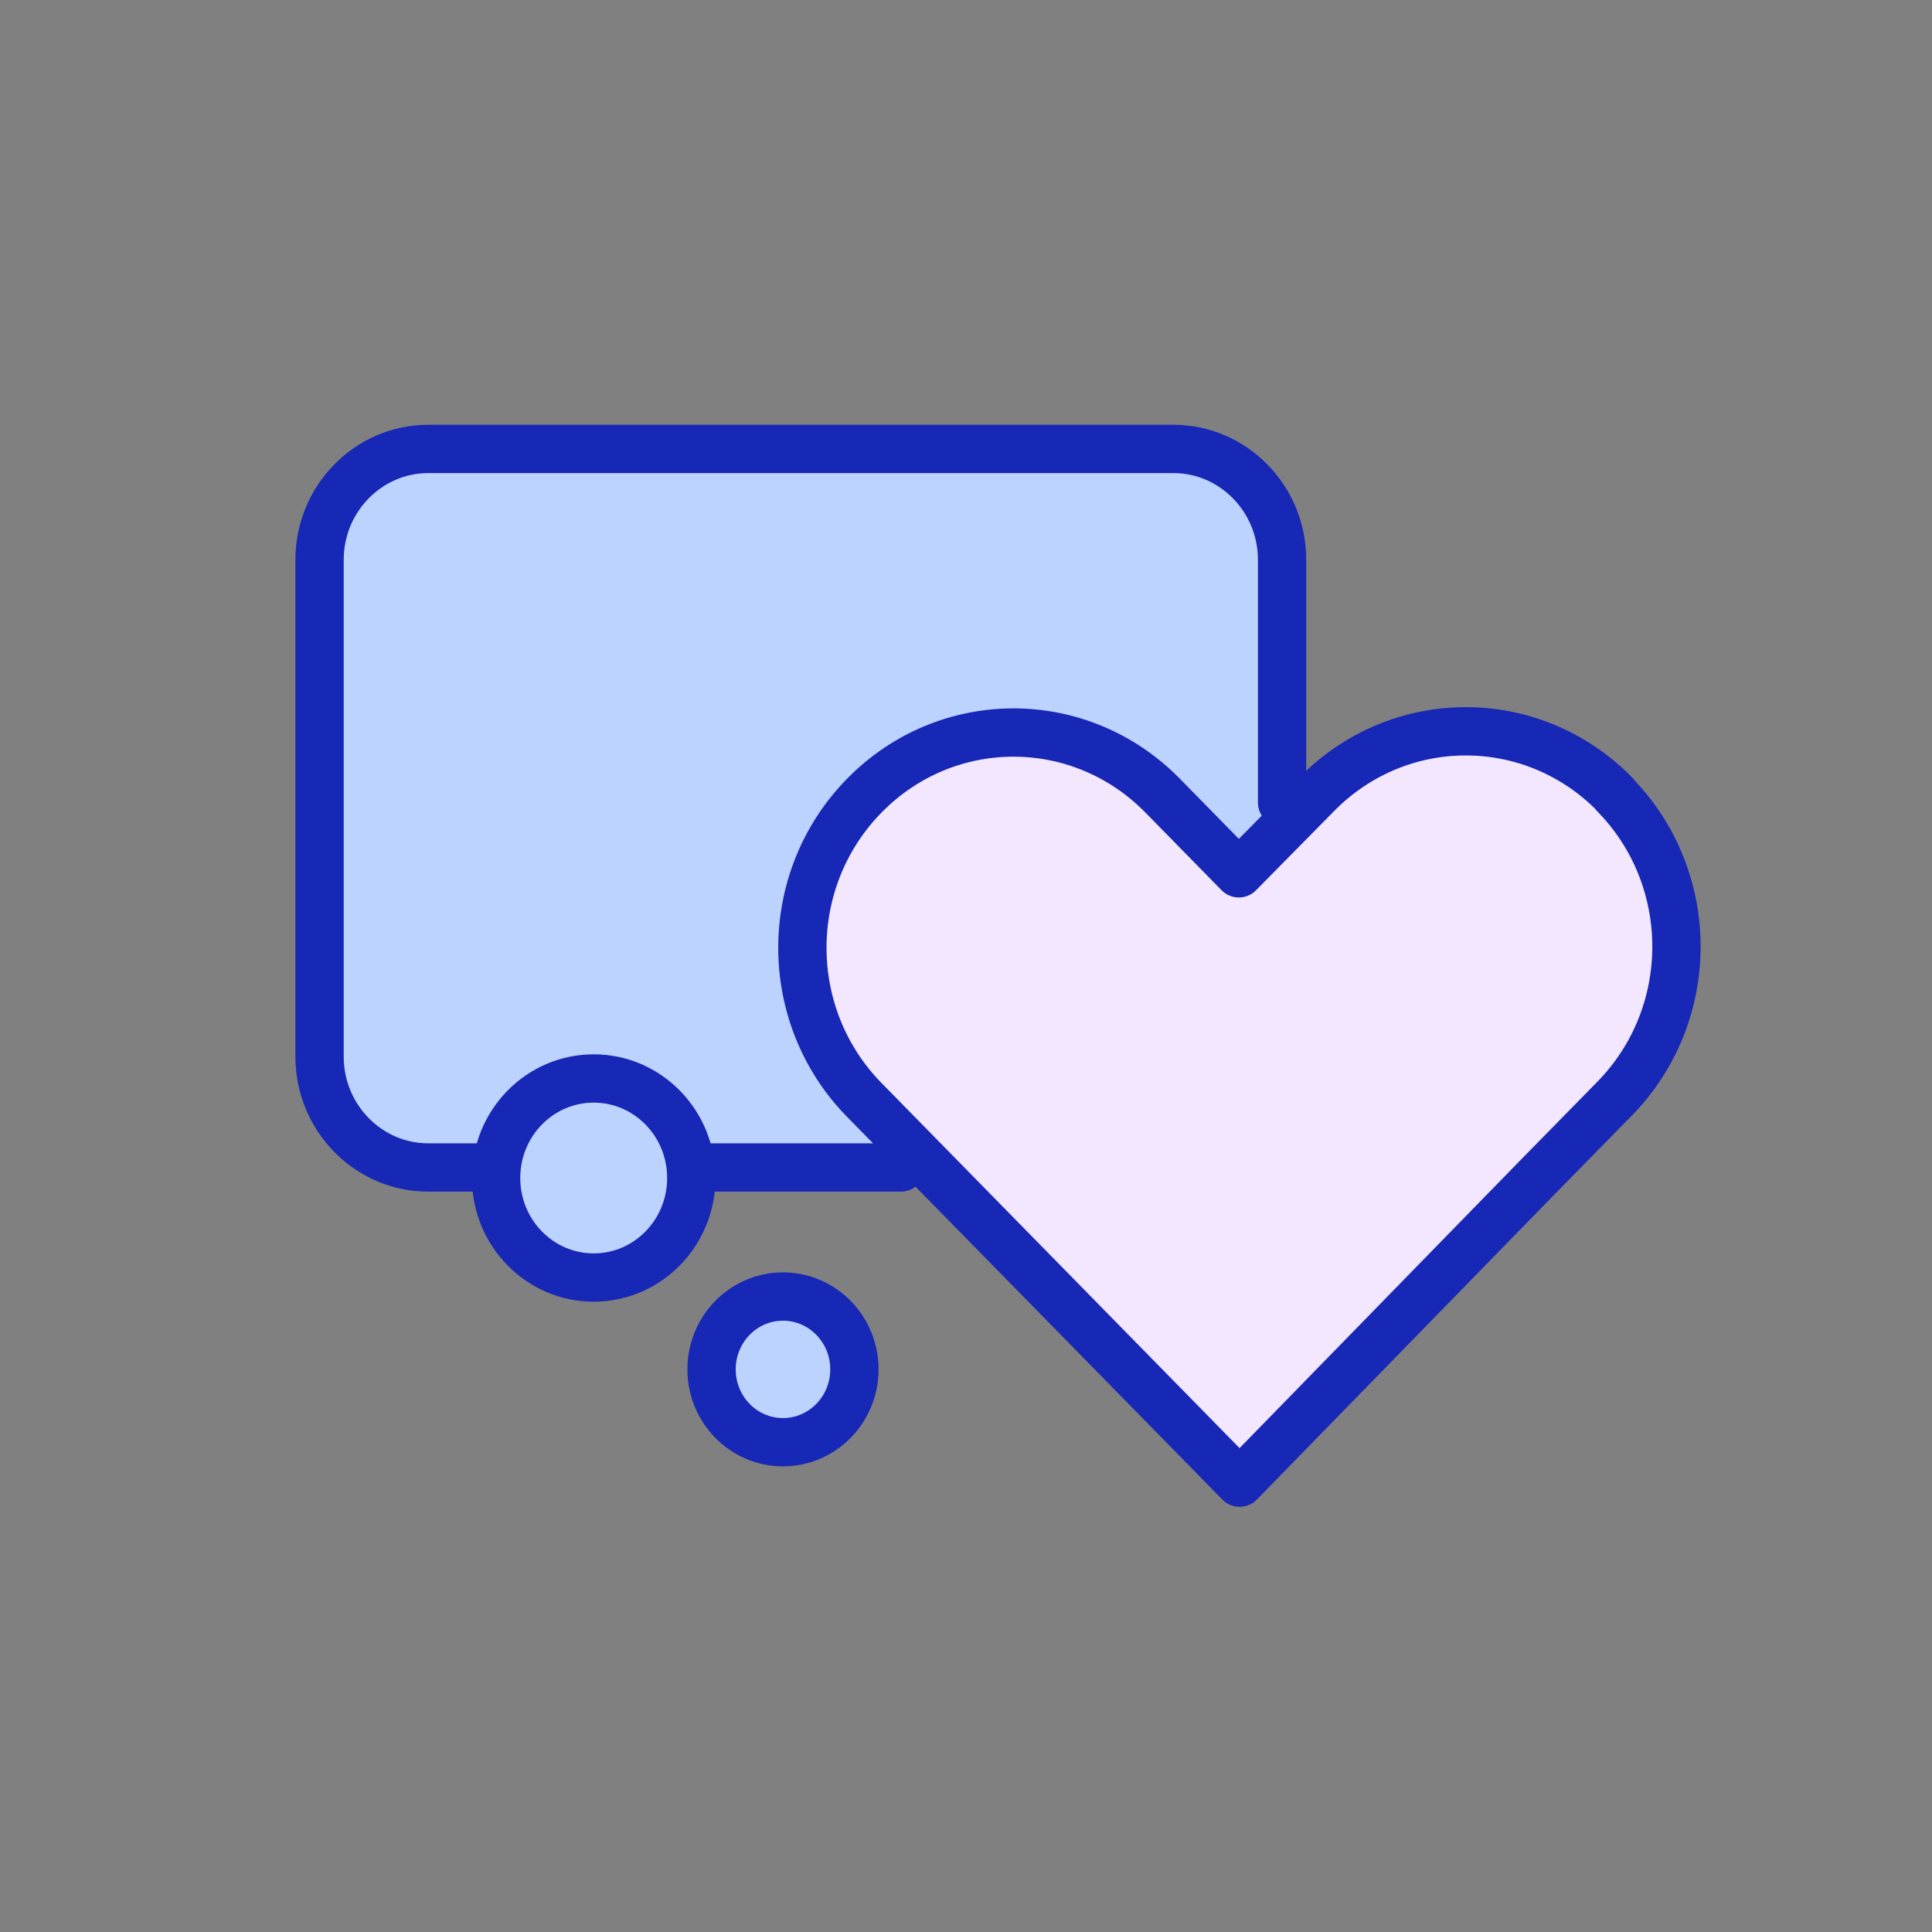
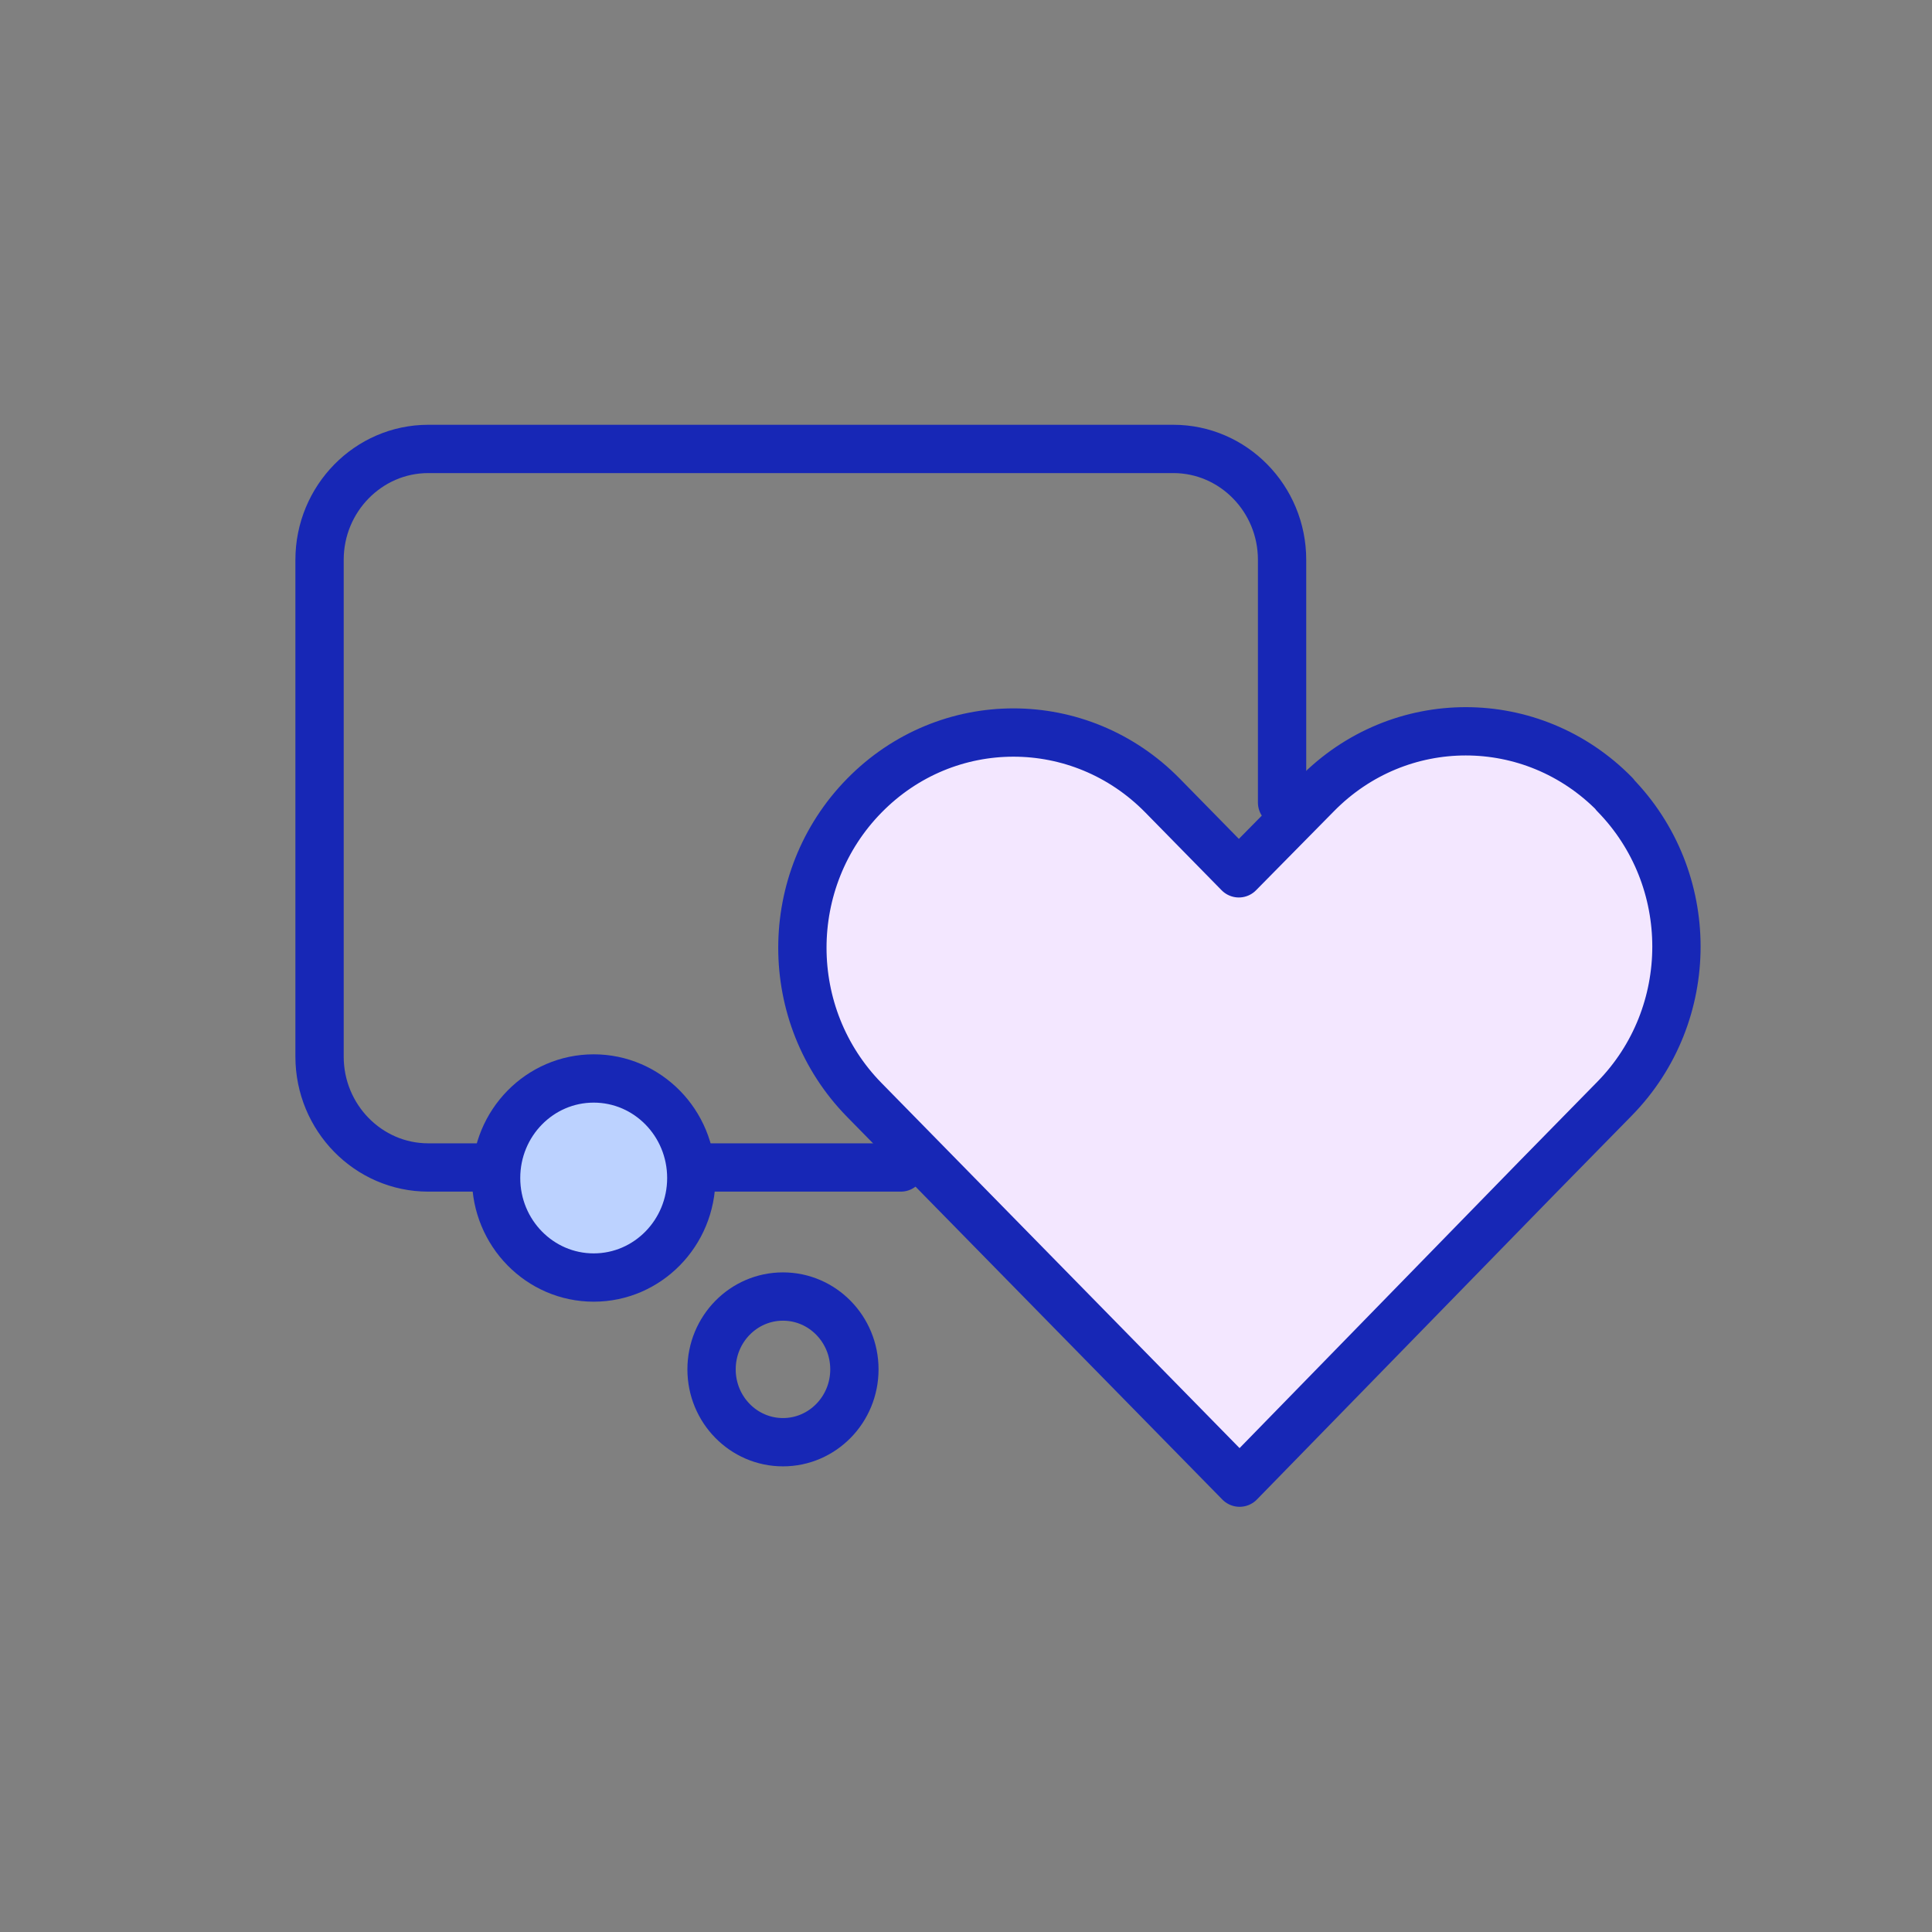
<svg xmlns="http://www.w3.org/2000/svg" fill="none" height="60" viewBox="0 0 60 60" width="60">
  <rect x="0" y="0" width="60" height="60" fill="#808080" stroke="none" />
  <clipPath id="a">
    <path d="m9 13h44v34h-44z" />
  </clipPath>
  <g clip-path="url(#a)">
-     <path d="m35.935 13.854h-21.698c-2.13 0-3.857 1.761-3.857 3.933v14.5c0 2.172 1.727 3.933 3.857 3.933h21.698c2.13 0 3.857-1.761 3.857-3.933v-14.5c0-2.172-1.727-3.933-3.857-3.933z" fill="#bcd2ff" />
-     <path d="m24.439 44.537c1.225 0 2.218-1.012 2.218-2.262s-.993-2.262-2.218-2.262-2.218 1.012-2.218 2.262.993 2.262 2.218 2.262z" fill="#bcd2ff" />
    <path d="m50.277 24.672c-2.563-2.614-6.703-2.614-9.266 0l-2.415 2.45-2.366-2.412c-2.563-2.614-6.703-2.614-9.266 0-2.563 2.613-2.563 6.835 0 9.449l11.656 11.886 9.241-9.474 2.403-2.45c2.563-2.613 2.563-6.835 0-9.449z" fill="#f3e7ff" />
    <g stroke="#1727b6" stroke-linecap="round" stroke-linejoin="round" stroke-width="1.5">
      <path d="m50.154 24.672c-2.563-2.614-6.703-2.614-9.266 0l-2.415 2.45-2.366-2.412c-2.563-2.614-6.703-2.614-9.266 0-2.563 2.613-2.563 6.835 0 9.449l11.656 11.886 9.241-9.474 2.403-2.45c2.563-2.613 2.563-6.835 0-9.449z" />
      <path d="m27.975 36.257h-14.675c-1.861 0-3.376-1.545-3.376-3.443v-15.429c0-1.897 1.516-3.443 3.376-3.443h23.14c1.861 0 3.376 1.545 3.376 3.443v7.539" />
      <path d="m24.316 44.789c1.225 0 2.218-1.013 2.218-2.262 0-1.249-.993-2.262-2.218-2.262s-2.218 1.013-2.218 2.262c0 1.249.993 2.262 2.218 2.262z" />
    </g>
    <path d="m18.562 39.436c1.674 0 3.031-1.384 3.031-3.091s-1.357-3.091-3.031-3.091c-1.674 0-3.031 1.384-3.031 3.091s1.357 3.091 3.031 3.091z" fill="#bcd2ff" />
    <path d="m18.438 39.675c1.674 0 3.031-1.384 3.031-3.091 0-1.707-1.357-3.091-3.031-3.091s-3.031 1.384-3.031 3.091c0 1.707 1.357 3.091 3.031 3.091z" stroke="#1727b6" stroke-linecap="round" stroke-linejoin="round" stroke-width="1.5" />
  </g>
</svg>